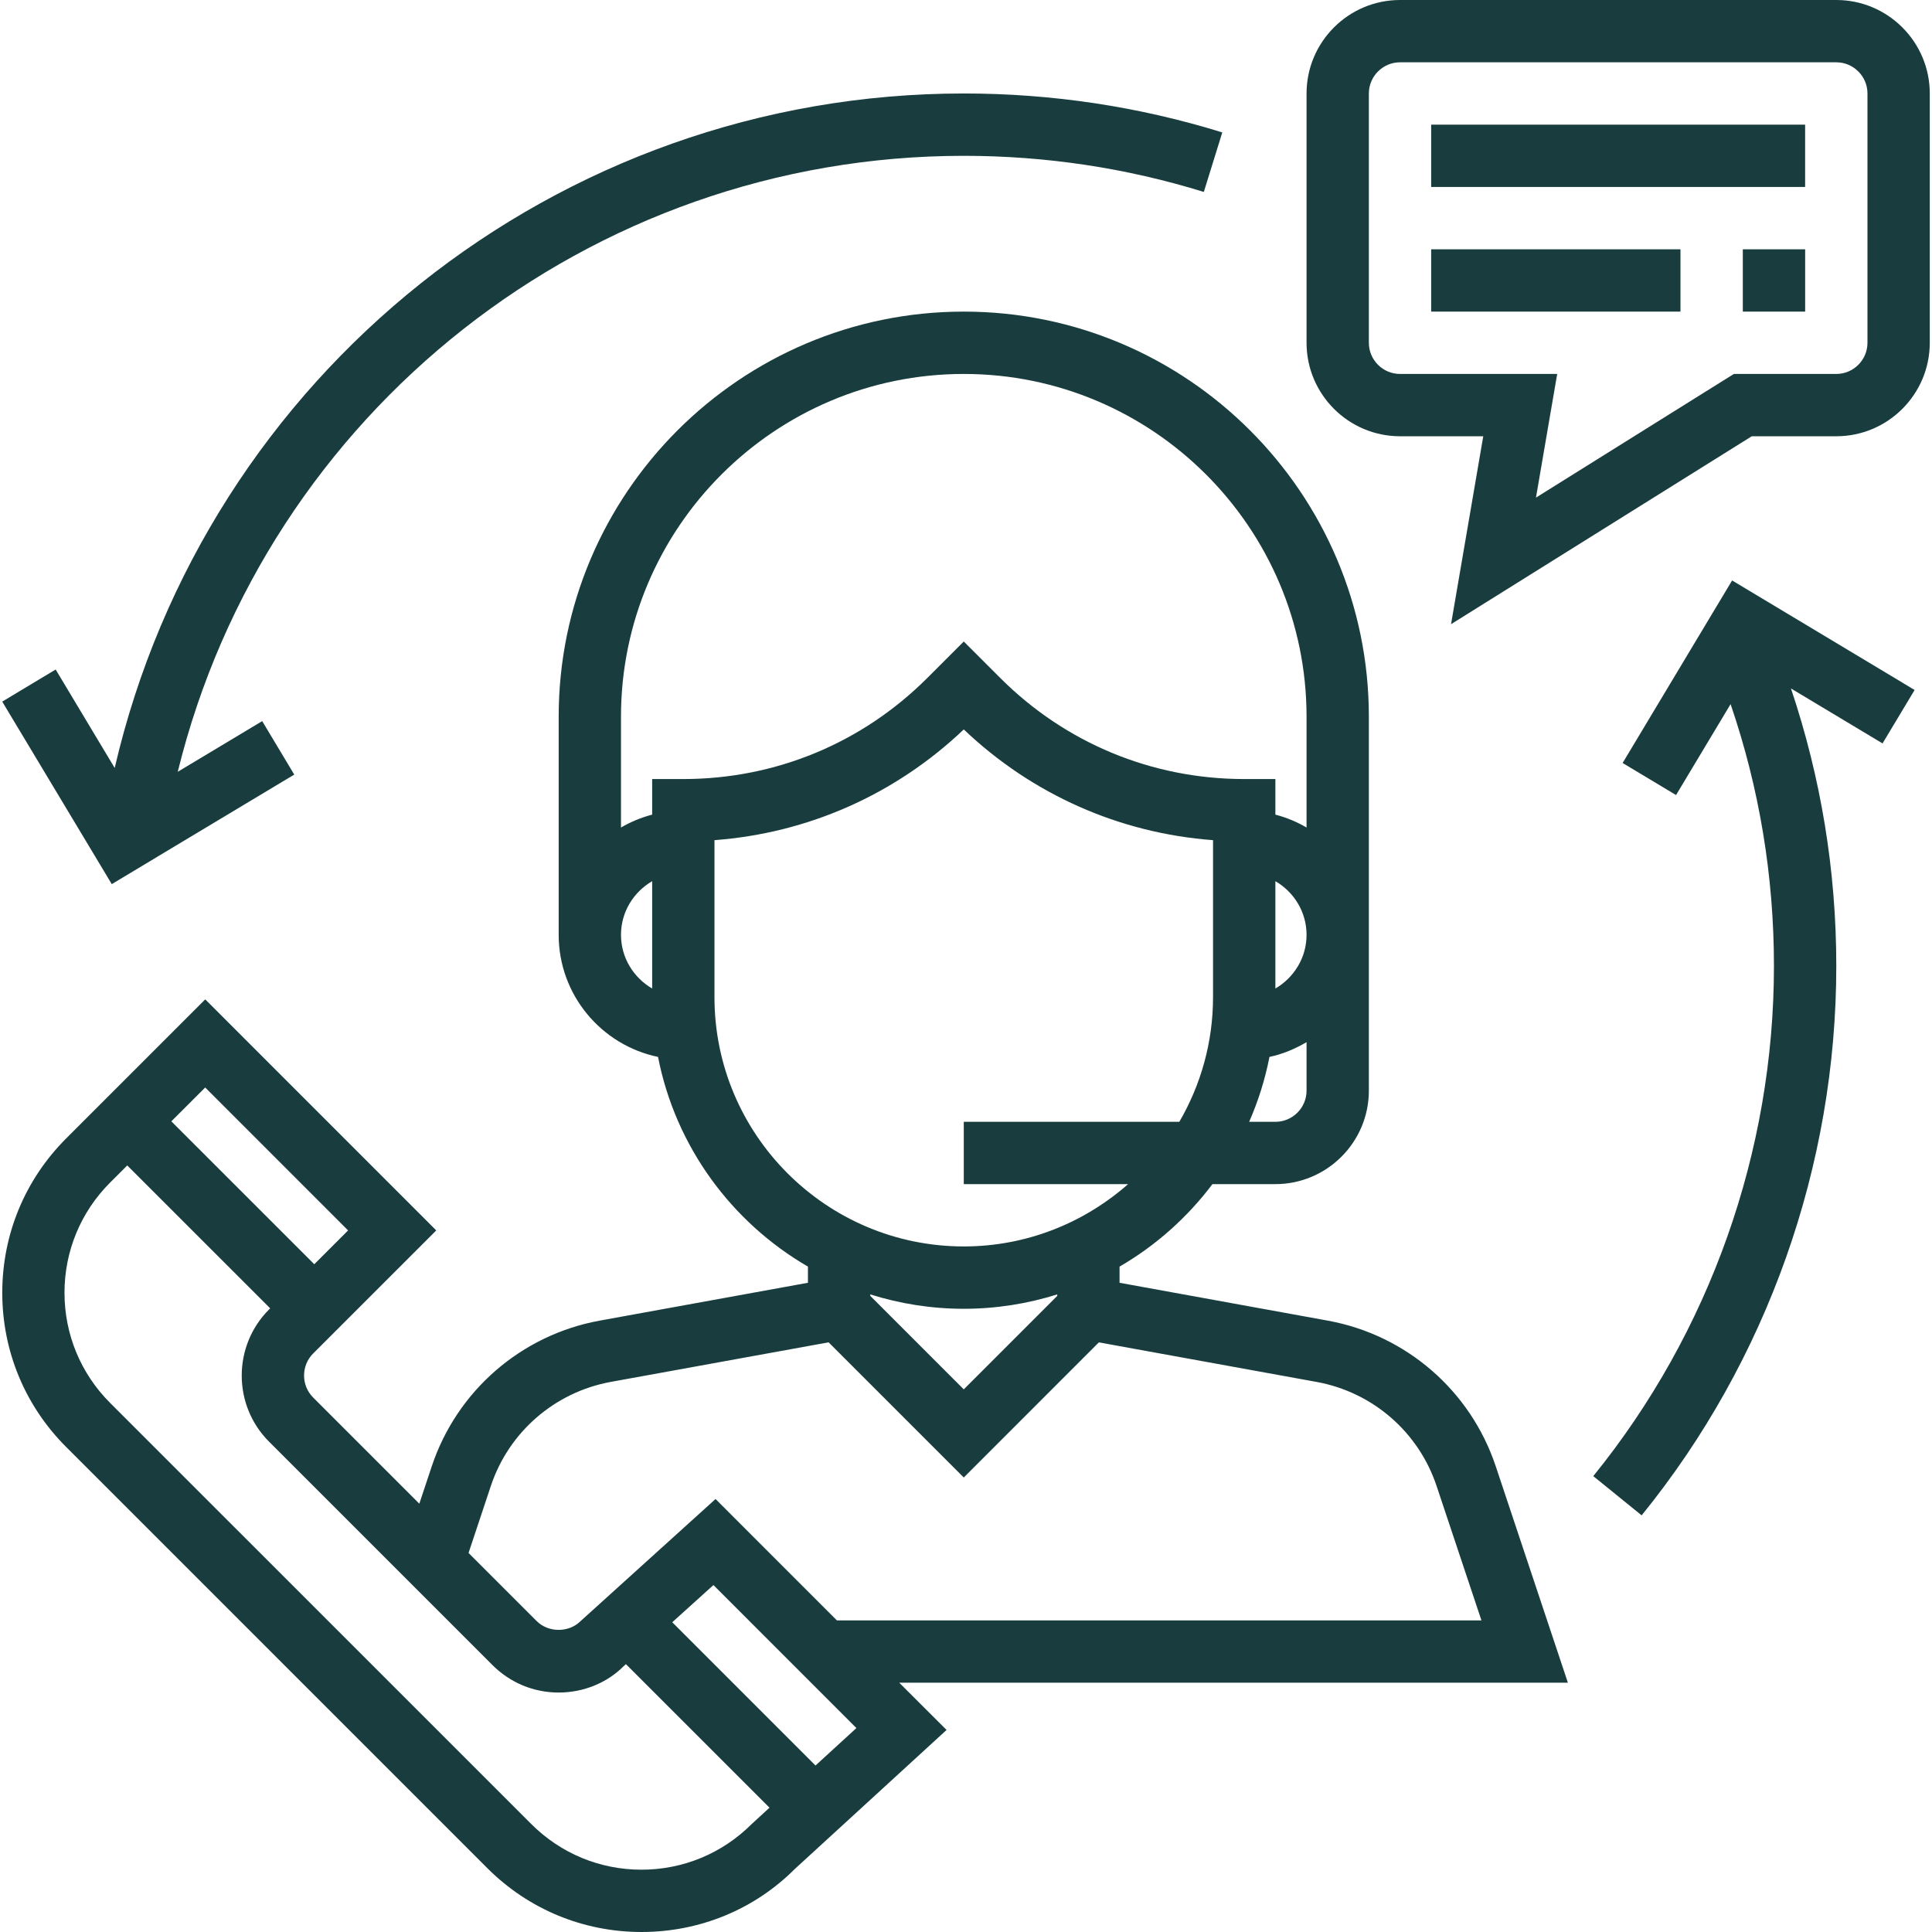
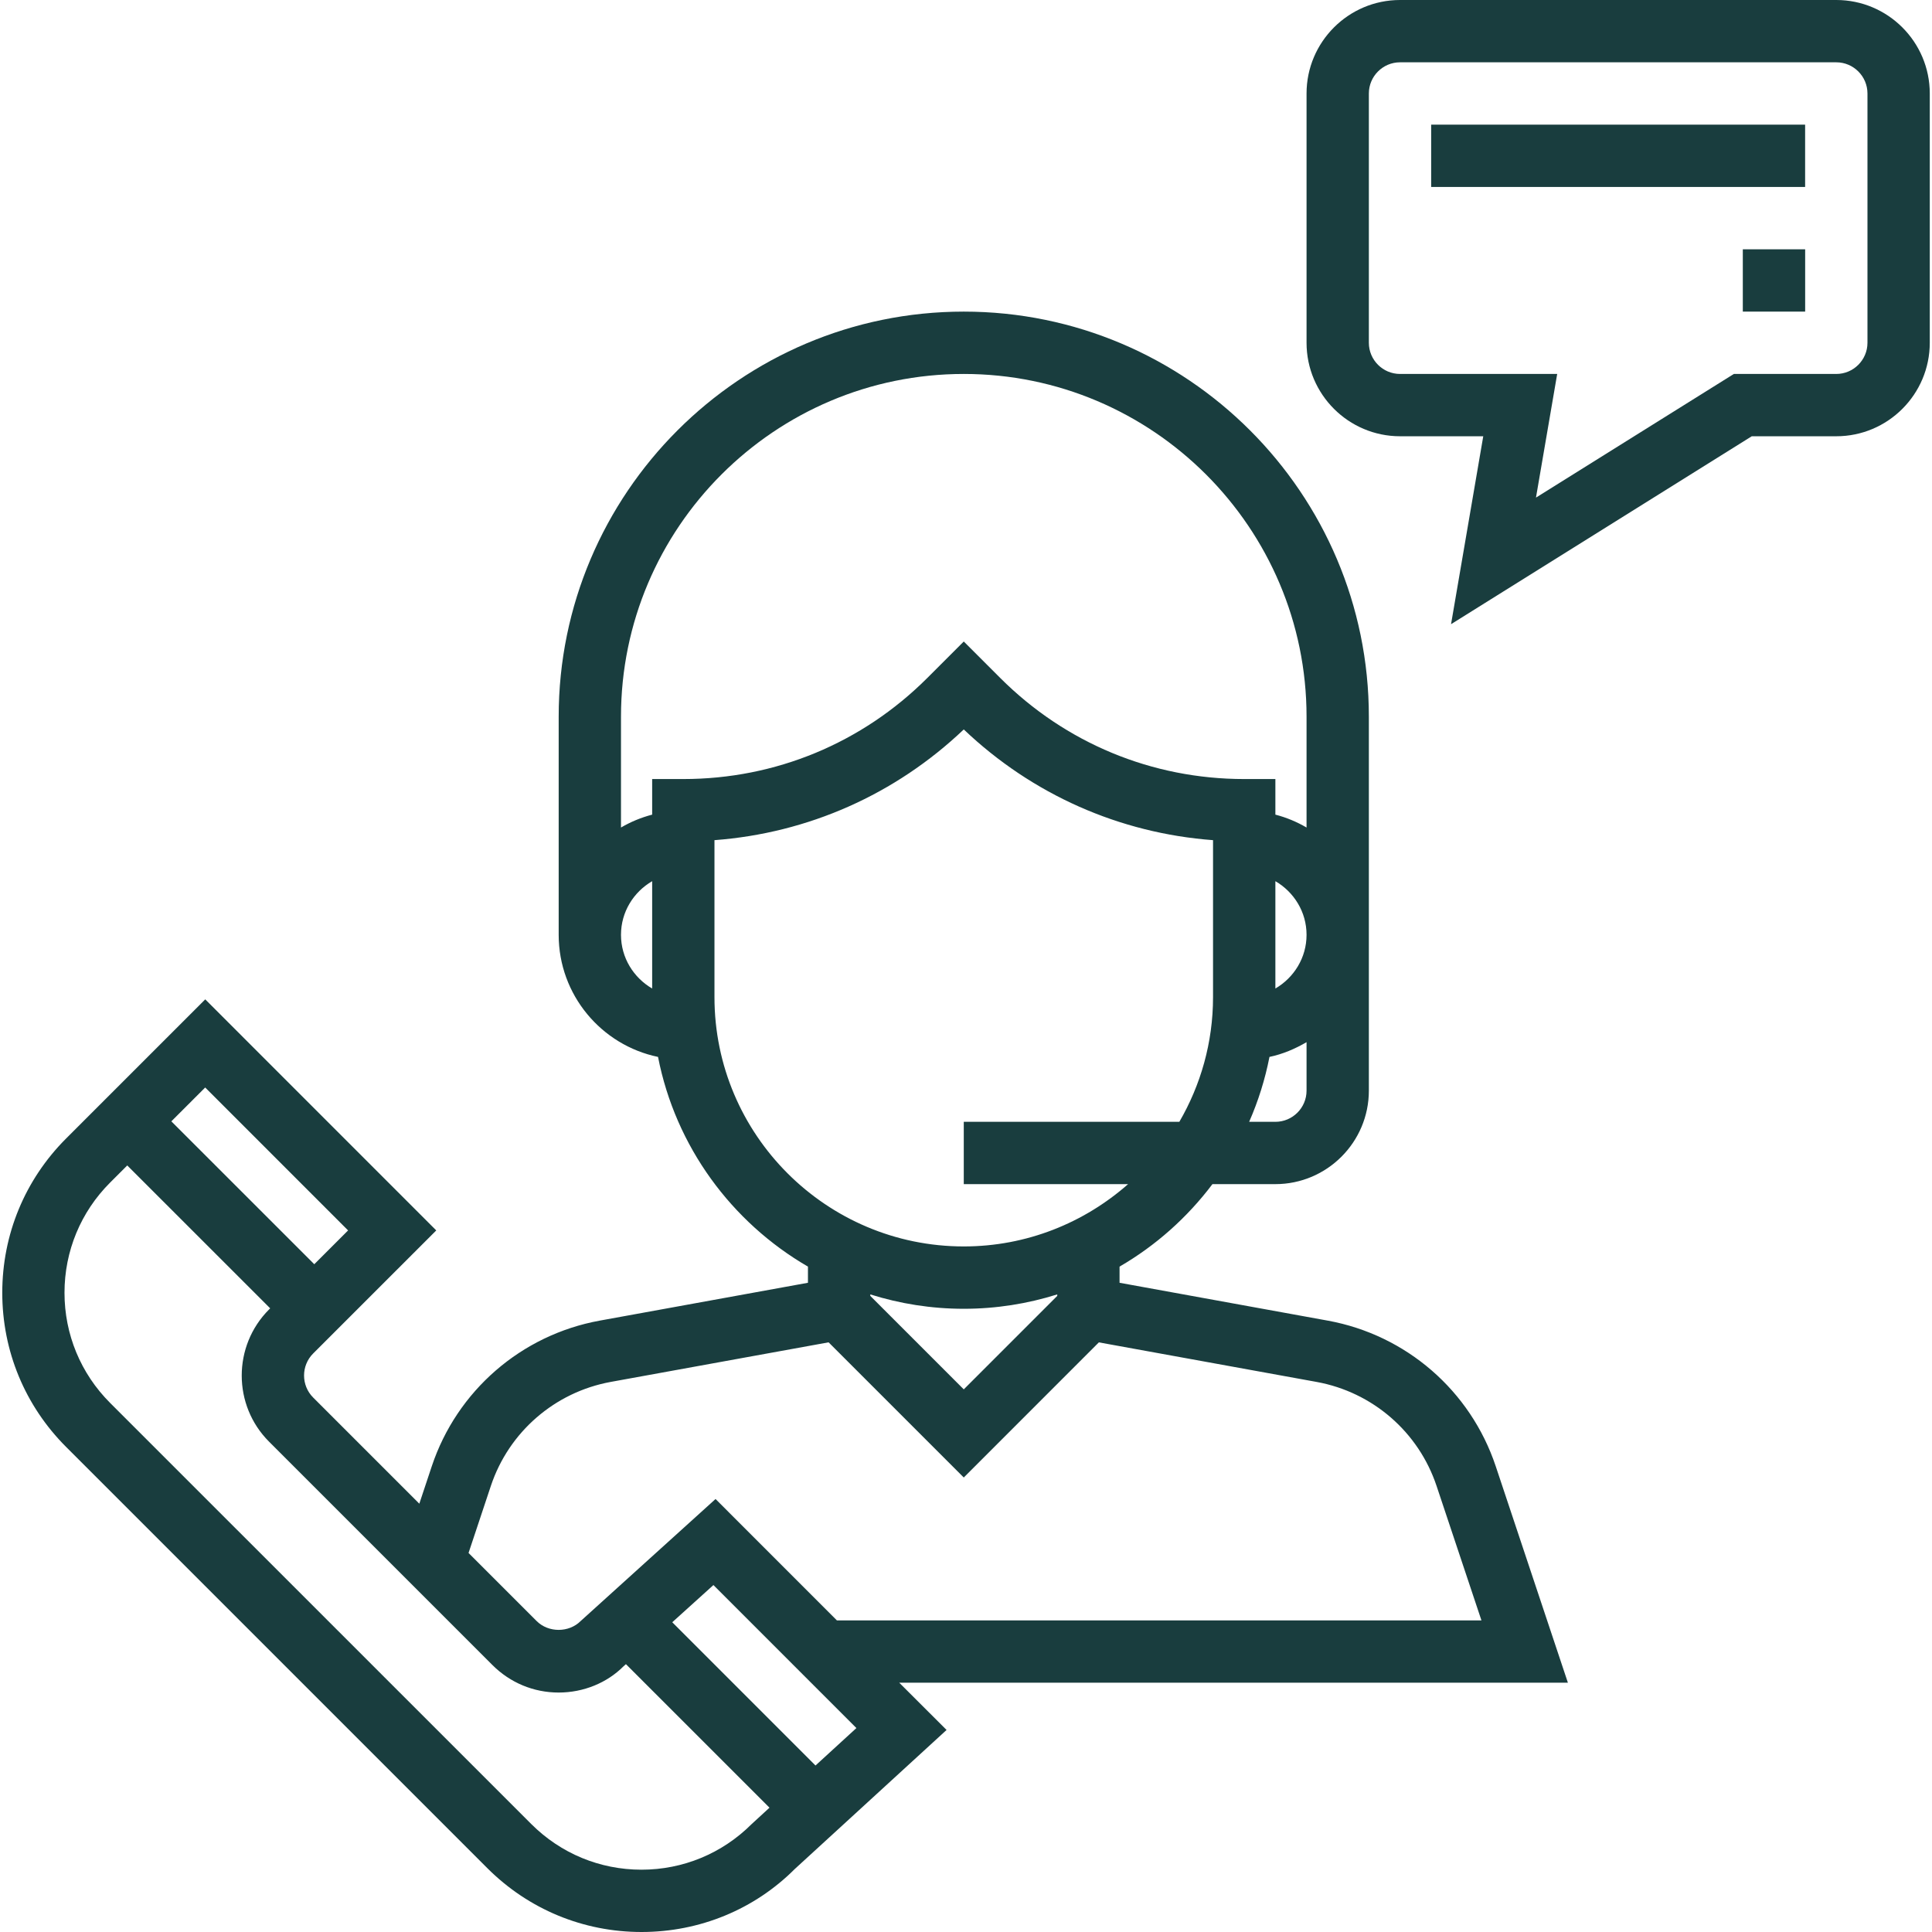
<svg xmlns="http://www.w3.org/2000/svg" width="52" height="52" viewBox="0 0 52 52" fill="none">
  <g clip-path="url(#clip0_155_1740)">
    <path d="M42.2 45.29L40.258 39.465C39.58 37.431 37.849 35.93 35.738 35.545L30.133 34.526V34.091C31.109 33.525 31.957 32.768 32.633 31.871H34.327C35.714 31.871 36.843 30.742 36.843 29.355V19.29C36.843 13.279 31.952 8.387 25.94 8.387C19.928 8.387 15.037 13.279 15.037 19.29V25.161C15.037 26.778 16.186 28.131 17.711 28.447C18.182 30.857 19.688 32.897 21.746 34.091V34.526L16.14 35.545C14.031 35.93 12.299 37.431 11.621 39.465L11.286 40.472L8.429 37.615C8.102 37.288 8.102 36.756 8.429 36.429L11.742 33.117L5.524 26.898L1.78 30.642C0.671 31.751 0.061 33.226 0.061 34.794C0.061 36.362 0.671 37.836 1.78 38.945L13.115 50.28C14.224 51.389 15.698 52 17.267 52C18.835 52 20.309 51.389 21.391 50.305L25.477 46.562L24.203 45.29H42.2ZM35.166 29.355C35.166 29.818 34.789 30.194 34.327 30.194H33.621C33.865 29.639 34.049 29.055 34.168 28.447C34.527 28.372 34.858 28.229 35.166 28.05V29.355ZM34.327 26.606V23.717C34.826 24.008 35.166 24.543 35.166 25.161C35.166 25.779 34.826 26.315 34.327 26.606ZM17.553 26.606C17.054 26.315 16.714 25.779 16.714 25.161C16.714 24.543 17.054 24.008 17.553 23.717V26.606ZM17.553 20.968V21.926C17.254 22.004 16.974 22.121 16.714 22.273V19.29C16.714 14.204 20.853 10.065 25.94 10.065C31.026 10.065 35.166 14.204 35.166 19.29V22.273C34.906 22.121 34.626 22.003 34.327 21.926V20.968H33.488C31.008 20.968 28.677 20.002 26.922 18.248L25.94 17.266L24.958 18.248C23.203 20.002 20.871 20.968 18.391 20.968H17.553ZM19.23 26.839V22.613C21.749 22.424 24.097 21.385 25.94 19.633C27.782 21.385 30.131 22.425 32.649 22.613V26.839C32.649 28.062 32.316 29.206 31.742 30.194H25.94V31.871H30.363C29.18 32.912 27.635 33.548 25.94 33.548C22.24 33.548 19.23 30.538 19.23 26.839ZM28.456 34.839V34.879L25.94 37.395L23.424 34.879V34.839C24.219 35.089 25.063 35.226 25.94 35.226C26.816 35.226 27.661 35.089 28.456 34.839ZM13.211 39.995C13.695 38.542 14.932 37.469 16.44 37.194L22.302 36.129L25.94 39.767L29.576 36.13L35.438 37.195C36.945 37.47 38.182 38.542 38.666 39.996L39.873 43.613H22.525L19.259 40.346L15.629 43.63C15.312 43.948 14.76 43.948 14.443 43.63L12.611 41.798L13.211 39.995ZM5.523 29.27L9.369 33.117L8.459 34.027L4.612 30.181L5.523 29.27ZM20.23 49.096C19.438 49.886 18.385 50.323 17.265 50.323C16.145 50.323 15.092 49.886 14.299 49.094L2.964 37.76C2.172 36.968 1.736 35.914 1.736 34.795C1.736 33.674 2.172 32.621 2.964 31.829L3.425 31.368L7.272 35.214L7.242 35.244C6.261 36.226 6.261 37.822 7.242 38.803L13.256 44.817C13.732 45.292 14.363 45.555 15.036 45.555C15.708 45.555 16.34 45.293 16.784 44.847L16.847 44.791L20.711 48.654L20.23 49.096ZM21.949 47.519L18.094 43.663L19.202 42.662L23.05 46.511L21.949 47.519Z" fill="#193D3E" />
    <path d="M49.424 0H37.682C36.295 0 35.166 1.129 35.166 2.516V9.226C35.166 10.613 36.295 11.742 37.682 11.742H39.922L39.055 16.8L47.149 11.742H49.424C50.811 11.742 51.94 10.613 51.94 9.226V2.516C51.94 1.129 50.811 0 49.424 0ZM50.263 9.226C50.263 9.688 49.886 10.065 49.424 10.065H46.667L41.341 13.393L41.912 10.065H37.682C37.22 10.065 36.843 9.688 36.843 9.226V2.516C36.843 2.054 37.22 1.677 37.682 1.677H49.424C49.886 1.677 50.263 2.054 50.263 2.516V9.226Z" fill="#193D3E" />
    <path d="M48.585 3.355H38.52V5.032H48.585V3.355Z" fill="#193D3E" />
-     <path d="M45.23 6.71H38.52V8.387H45.23V6.71Z" fill="#193D3E" />
    <path d="M48.586 6.71H46.908V8.387H48.586V6.71Z" fill="#193D3E" />
-     <path d="M25.94 2.516C14.981 2.516 5.541 10.096 3.087 20.67L1.498 18.02L0.06 18.884L3.008 23.796L7.92 20.848L7.057 19.409L4.784 20.773C7.161 11.1 15.859 4.194 25.94 4.194C28.143 4.194 30.317 4.521 32.401 5.166L32.898 3.564C30.652 2.868 28.311 2.516 25.94 2.516Z" fill="#193D3E" />
-     <path d="M51.532 18.571L46.62 15.623L43.673 20.536L45.111 21.399L46.579 18.952C47.352 21.213 47.746 23.577 47.746 26C47.746 30.988 46.019 35.864 42.883 39.73L44.185 40.786C47.564 36.623 49.424 31.371 49.424 26C49.424 23.434 49.01 20.929 48.204 18.53L50.669 20.009L51.532 18.571Z" fill="#193D3E" />
  </g>
  <defs>
    <clipPath id="clip0_155_1740">
      <rect width="52" height="52" fill="white" />
    </clipPath>
  </defs>
</svg>